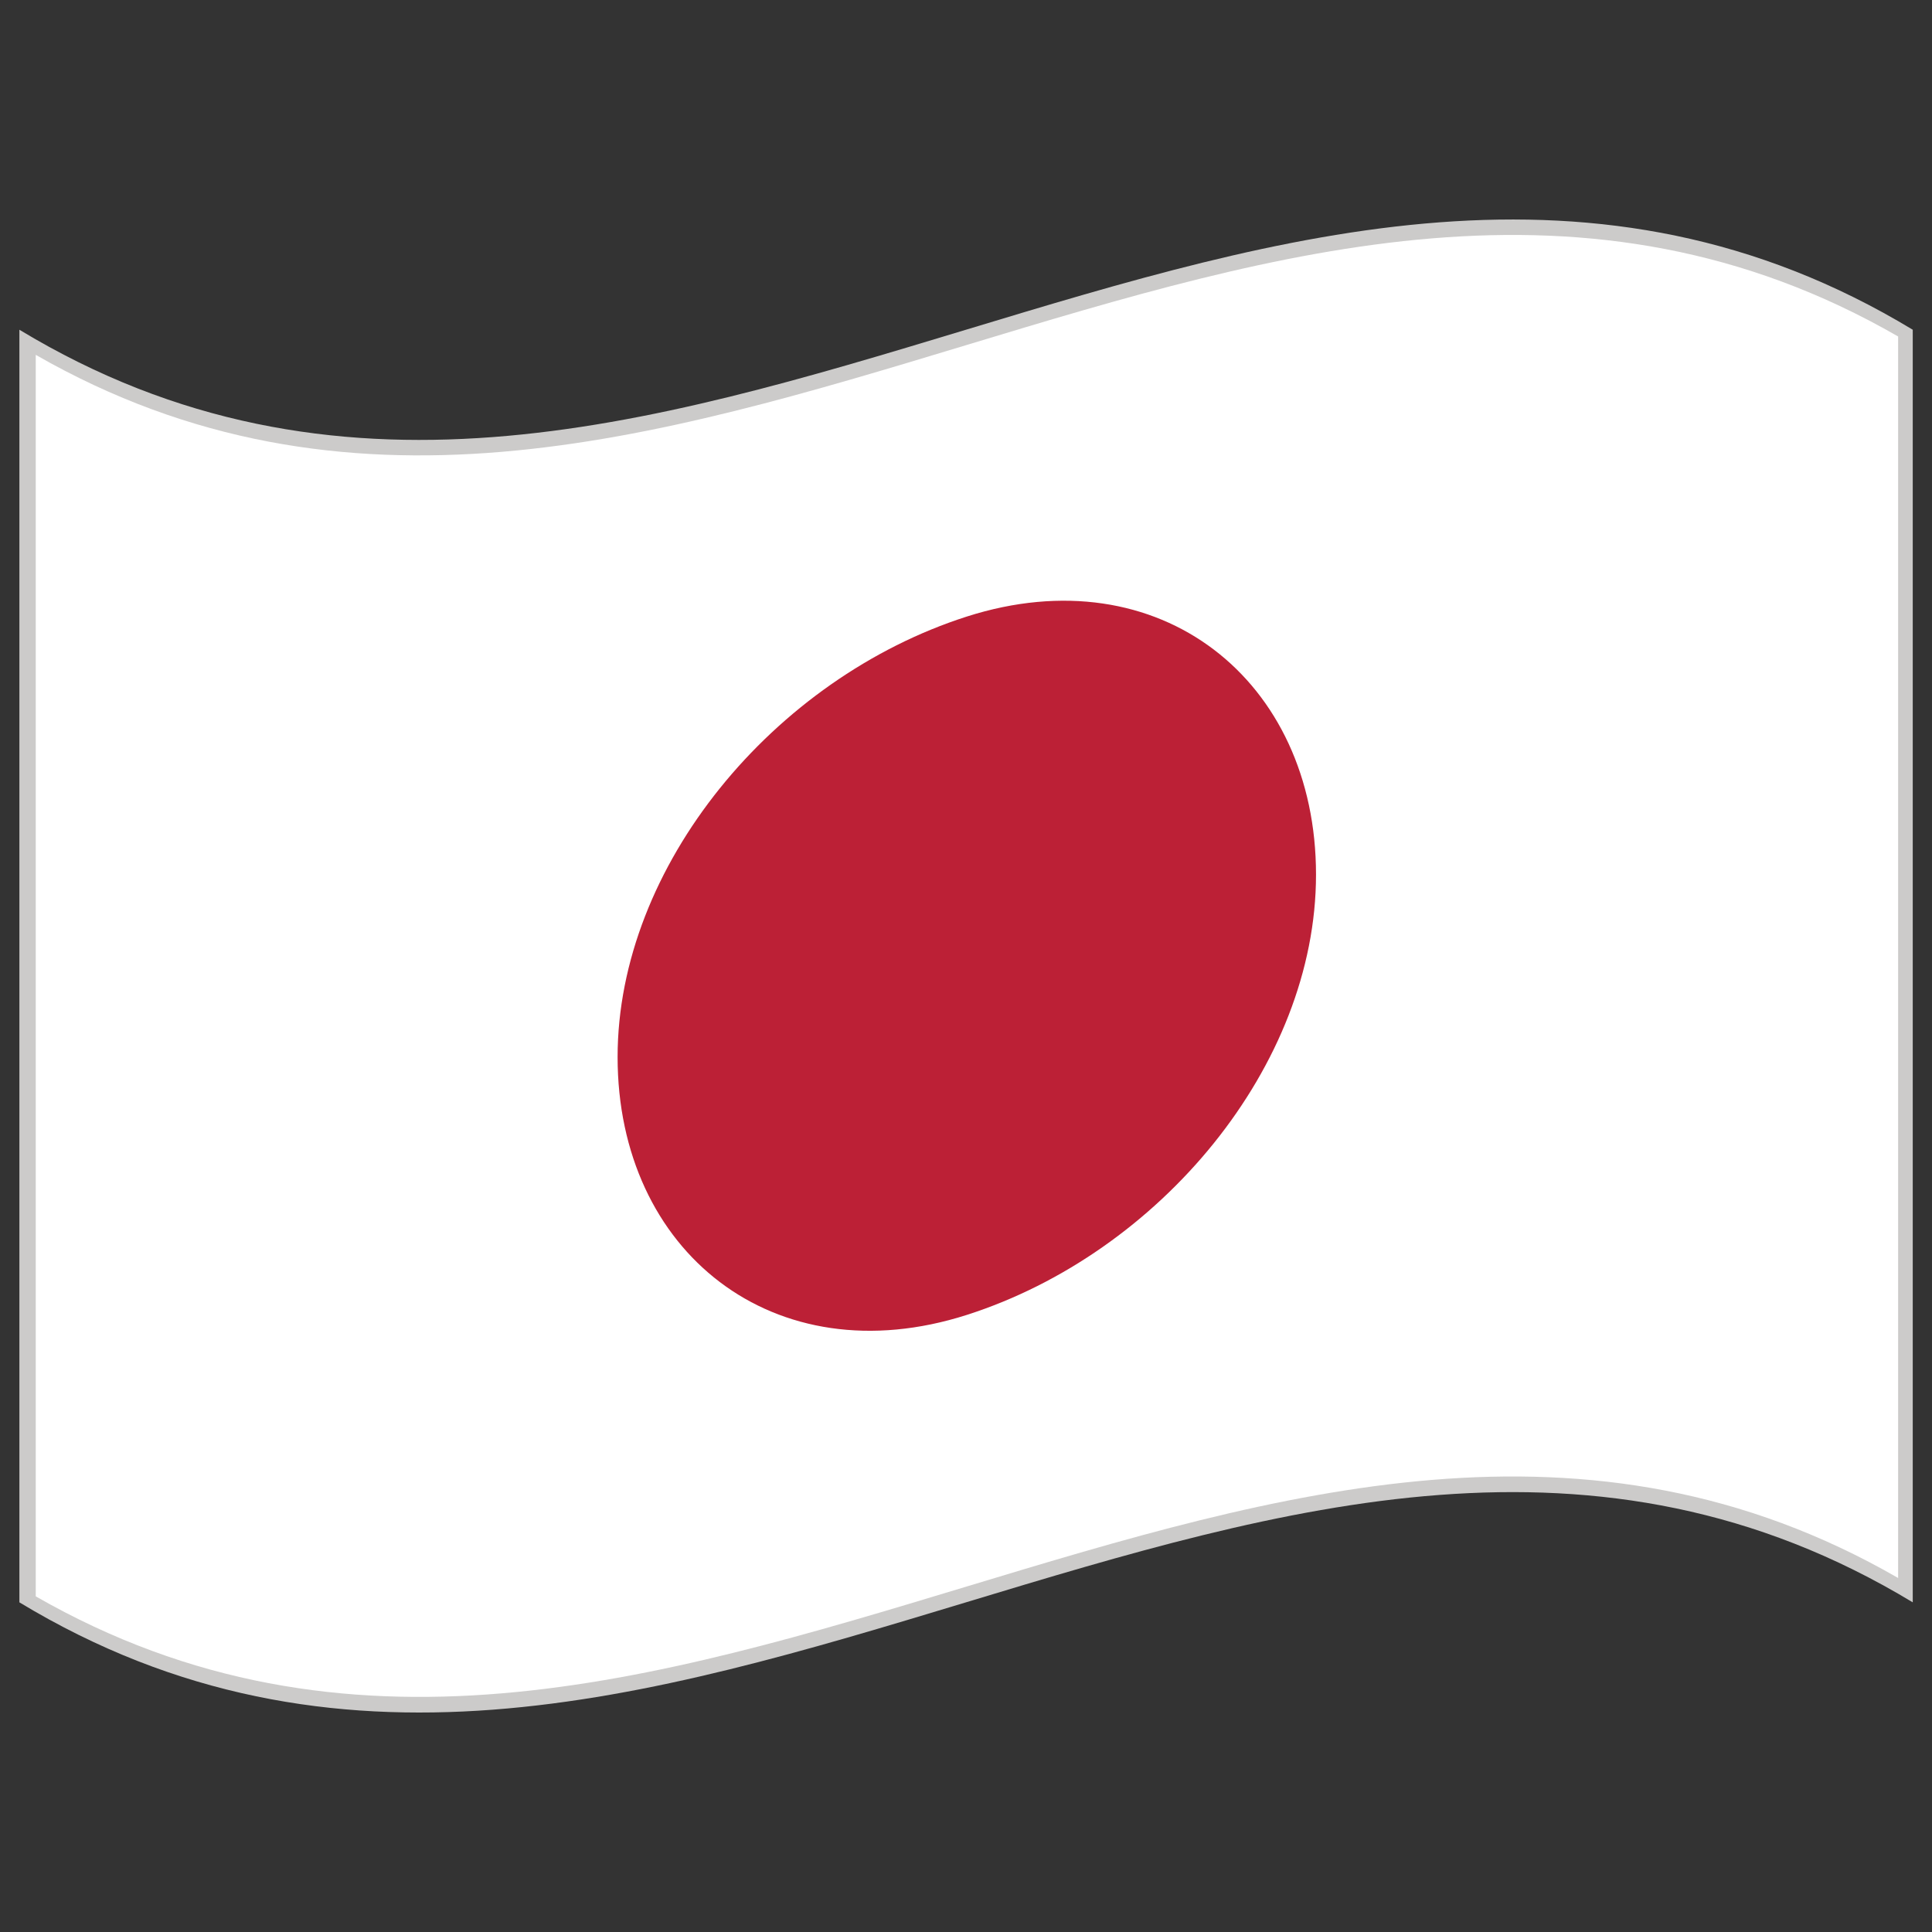
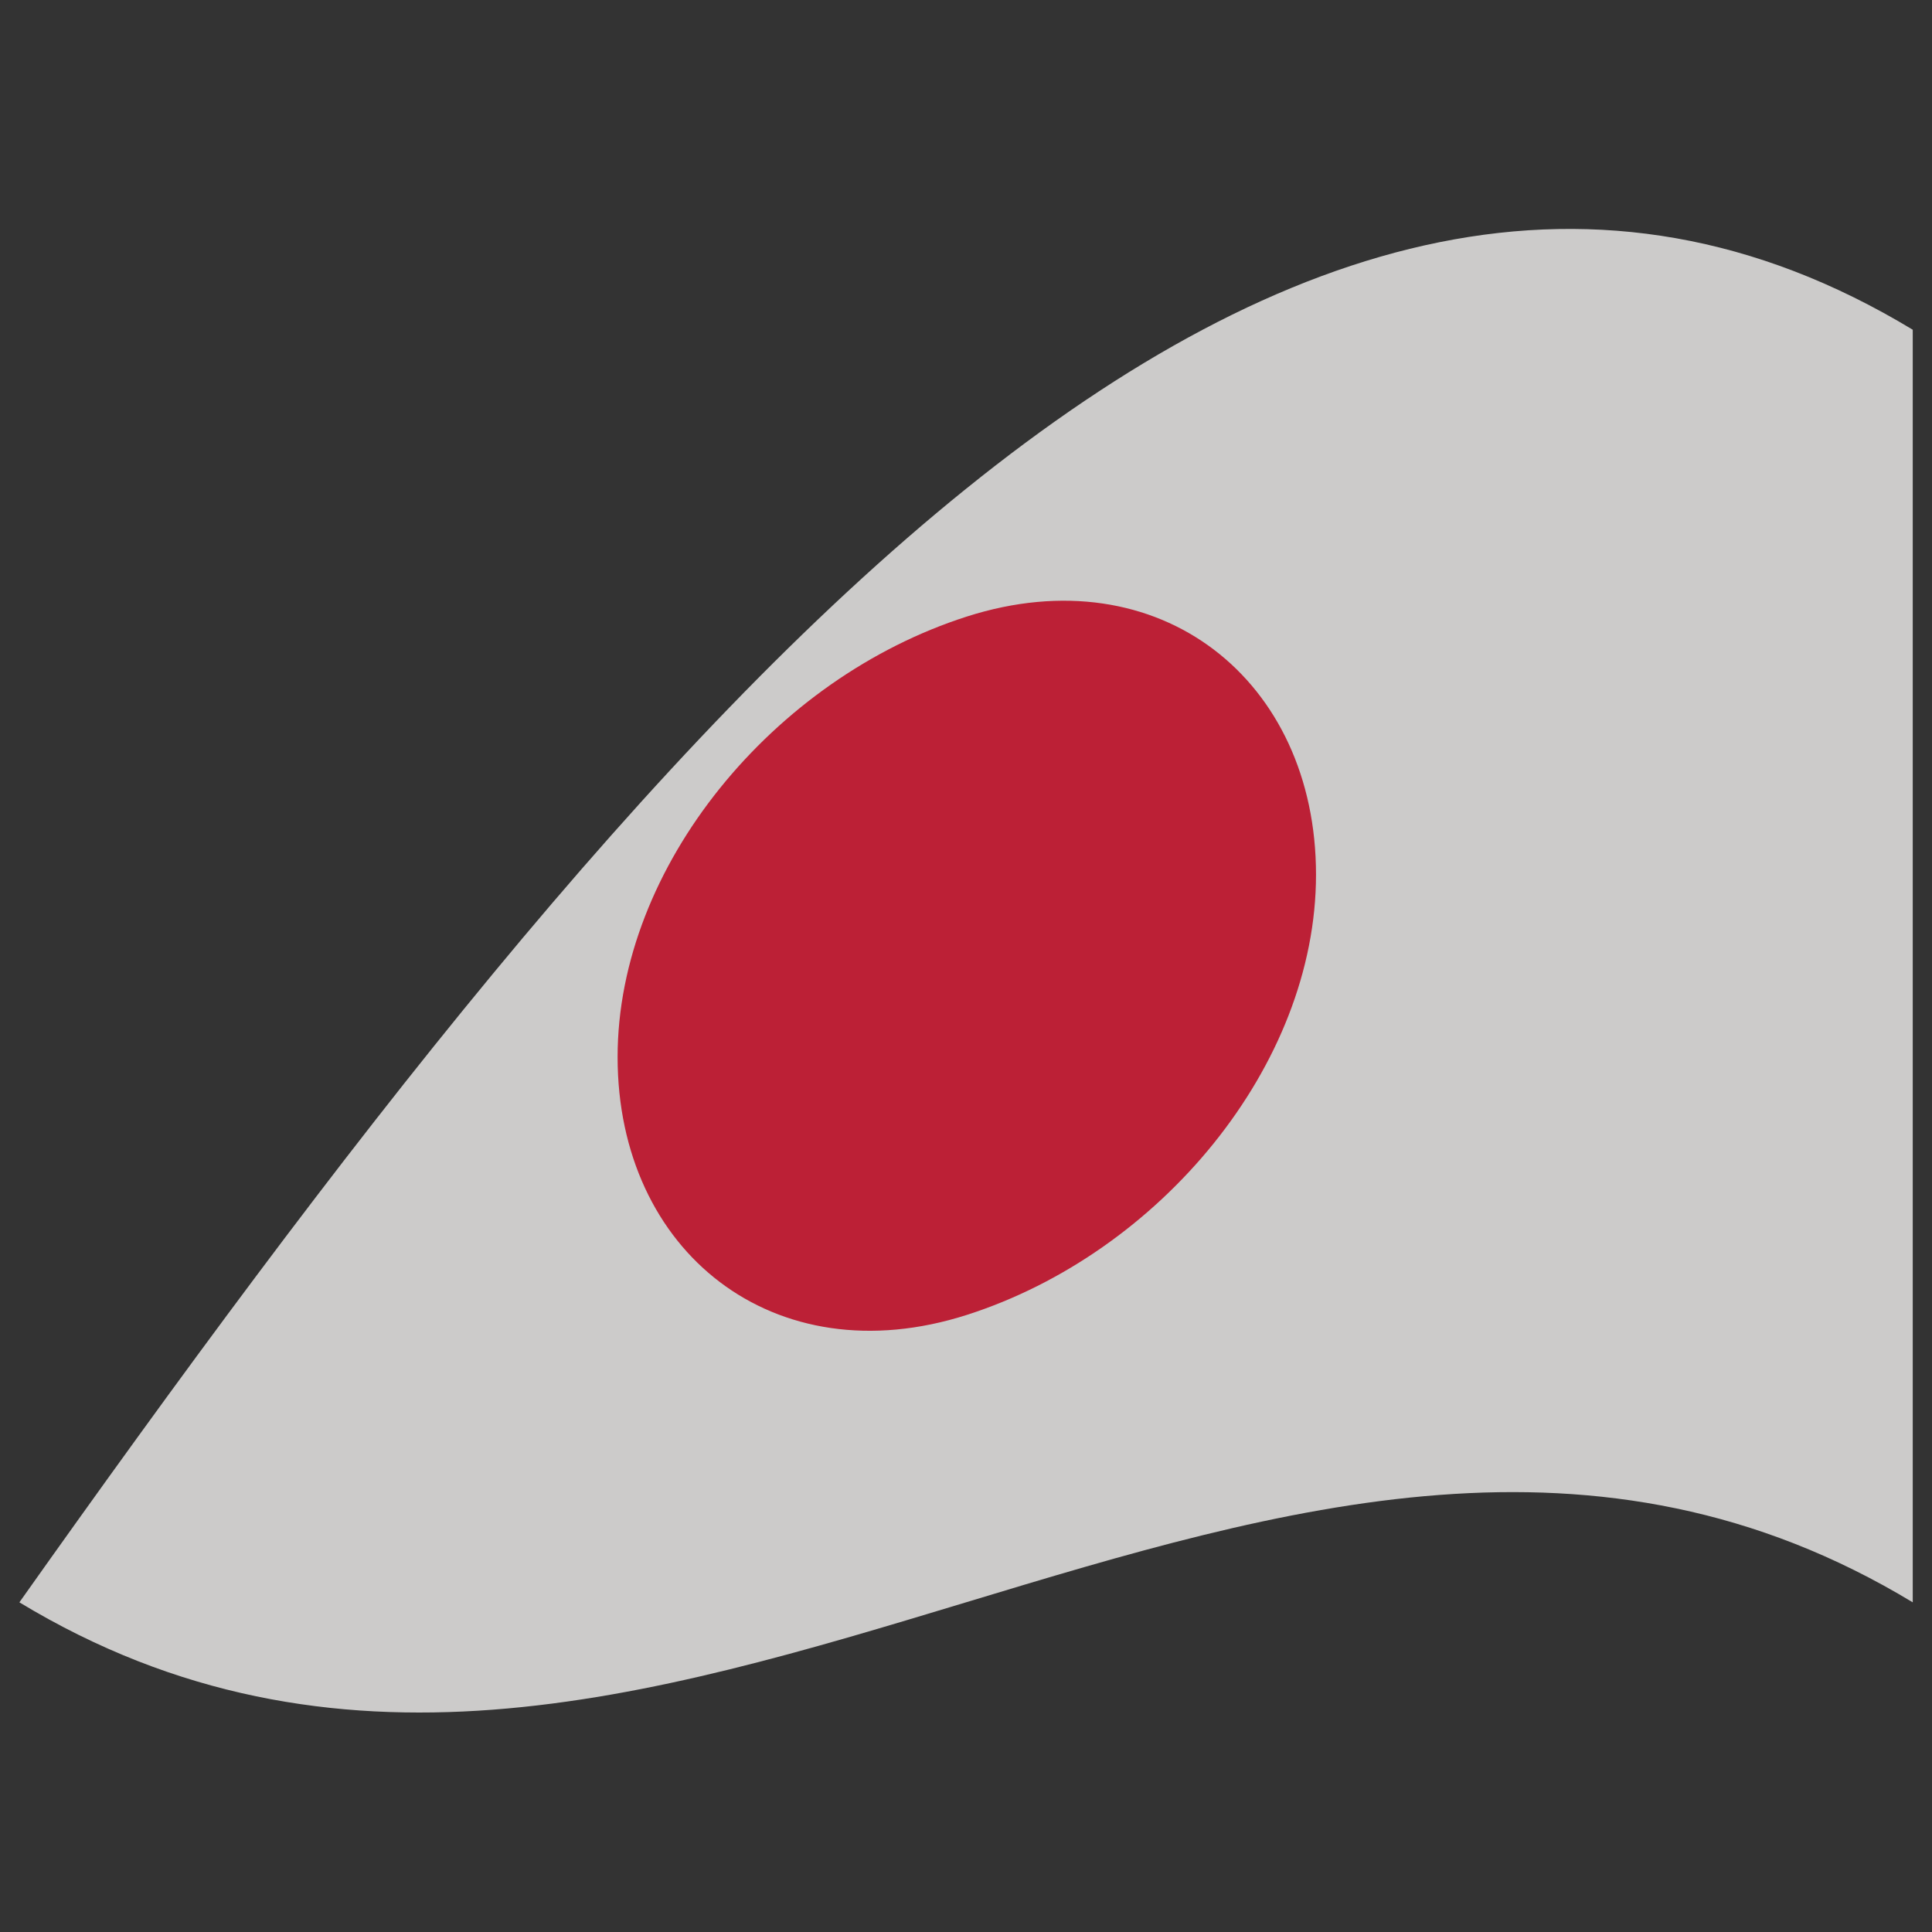
<svg xmlns="http://www.w3.org/2000/svg" width="30" height="30" viewBox="0 0 30 30" fill="none">
  <rect x="0" y="0" width="30" height="30" fill="#333333" stroke="none" />
-   <path d="M29.701 24.881C19.901 18.952 10.101 30.809 0.301 24.881C0.301 18.294 0.301 11.707 0.301 5.12C10.101 11.048 19.901 -0.809 29.701 5.12V24.881Z" fill="#CCCBCA" />
-   <path d="M29.474 24.503C19.833 18.942 10.194 30.319 0.555 24.788C0.555 18.362 0.555 11.935 0.555 5.51C10.194 11.041 19.833 -0.337 29.474 5.225V24.503Z" fill="white" />
+   <path d="M29.701 24.881C19.901 18.952 10.101 30.809 0.301 24.881C10.101 11.048 19.901 -0.809 29.701 5.12V24.881Z" fill="#CCCBCA" />
  <path d="M20.435 13.581C20.435 16.551 18.006 19.46 15.012 20.418C12.018 21.376 9.59 19.435 9.59 16.414C9.59 13.445 12.018 10.533 15.012 9.574C18.006 8.616 20.435 10.56 20.435 13.581Z" fill="#BC2036" />
</svg>